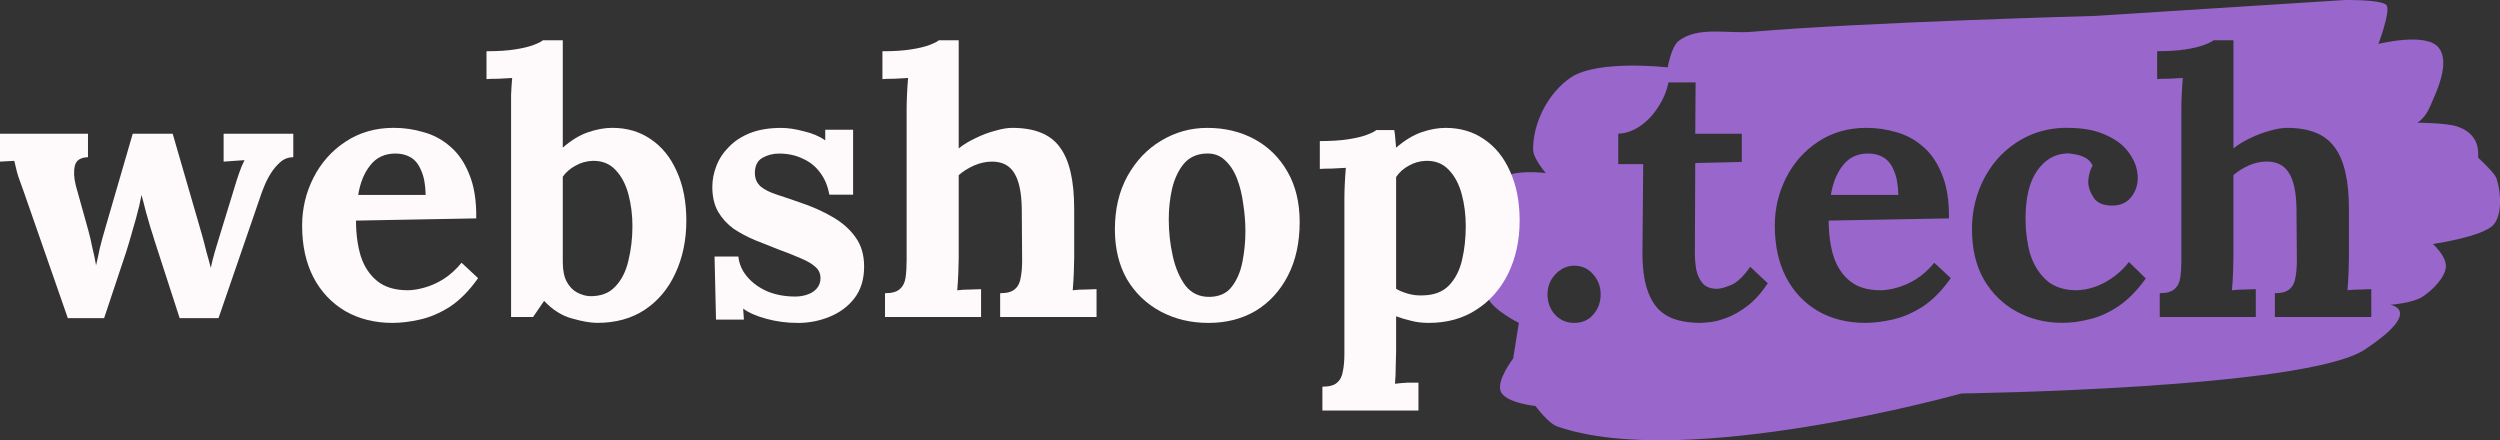
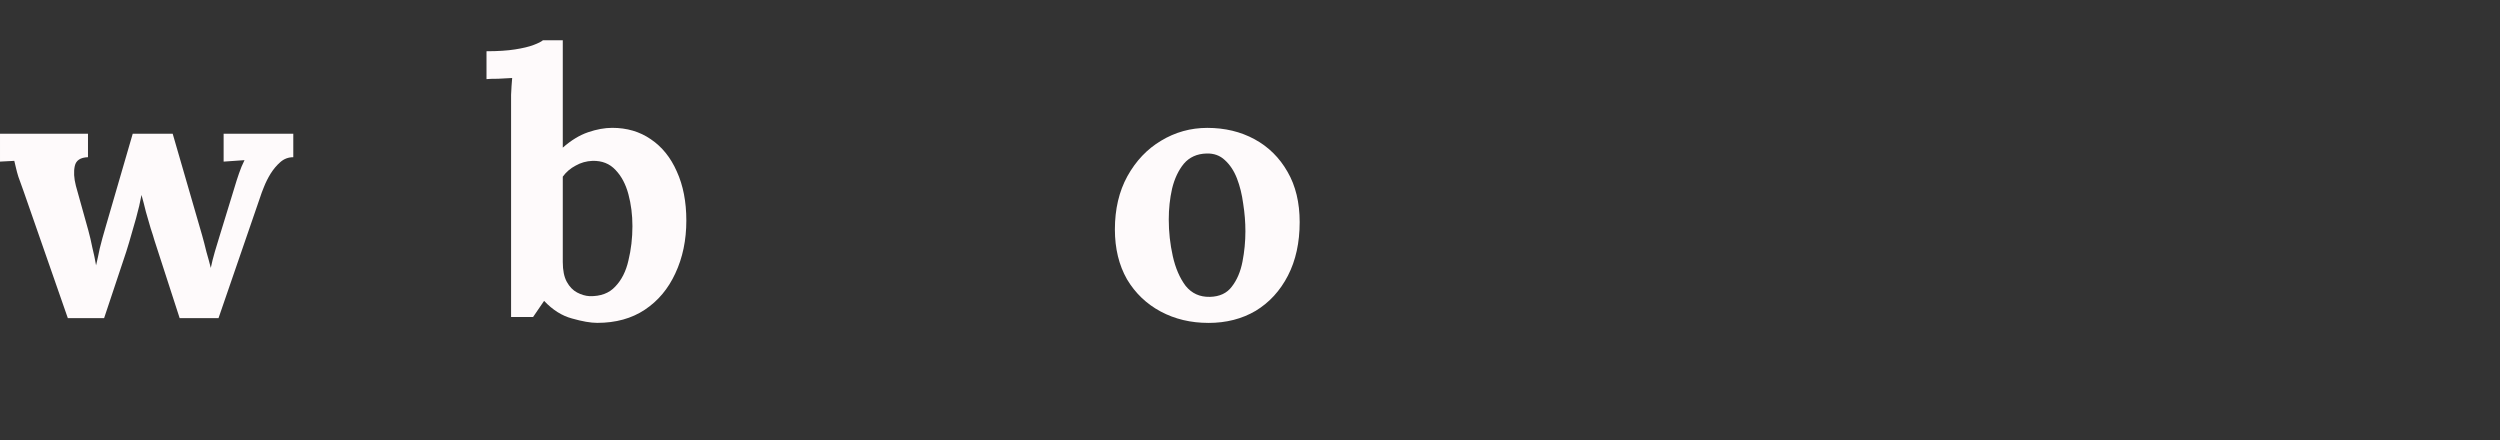
<svg xmlns="http://www.w3.org/2000/svg" xmlns:ns1="http://www.inkscape.org/namespaces/inkscape" xmlns:ns2="http://sodipodi.sourceforge.net/DTD/sodipodi-0.dtd" width="134.715mm" height="23.724mm" viewBox="0 0 134.715 23.724" id="svg5" ns1:version="1.4.2 (ebf0e940, 2025-05-08)" ns2:docname="sitelogo_light.svg">
  <rect x="0" y="0" width="134.715" height="23.724" fill="#333333" stroke="none" />
  <defs id="defs2" />
  <g ns1:label="Layer 1" ns1:groupmode="layer" id="layer1" transform="translate(-24.387,-41.311)">
-     <path id="rect18438" style="fill:#9966cc;fill-opacity:1;stroke-width:0.474;stroke-linejoin:round;paint-order:fill markers stroke" d="m 150.919,41.311 c -0.118,2.58e-4 -0.19,0.002 -0.19,0.002 l -13.459,0.856 c 0,0 -12.348,0.333 -18.499,0.856 -1.312,0.112 -2.872,-0.311 -3.921,0.486 -0.411,0.313 -0.596,1.431 -0.596,1.431 0,0 -3.782,-0.436 -5.232,0.551 -1.206,0.822 -2.035,2.425 -2.022,3.885 0.004,0.477 0.684,1.257 0.684,1.257 0,0 -1.863,-0.235 -2.432,0.354 -1.48,1.532 -1.51,4.379 -0.703,6.351 0.274,0.67 1.683,1.372 1.683,1.372 l -0.307,1.917 c 0,0 -0.919,1.197 -0.668,1.779 0.268,0.621 1.873,0.781 1.873,0.781 0,0 0.67,0.927 1.179,1.104 6.873,2.397 21.765,-1.78 21.765,-1.78 0,0 18.545,-0.245 21.75,-2.37 3.204,-2.126 1.368,-2.41 1.368,-2.41 0,0 1.191,-0.082 1.727,-0.428 0.535,-0.346 1.221,-1.031 1.266,-1.607 0.045,-0.576 -0.697,-1.239 -0.697,-1.239 0,0 2.694,-0.388 3.27,-1.043 0.576,-0.655 0.307,-2.27 0.093,-2.616 -0.214,-0.346 -0.93,-0.995 -0.93,-0.995 0,0 0.053,-0.494 -0.122,-0.855 -0.175,-0.361 -0.453,-0.643 -1.024,-0.83 -0.572,-0.187 -2.126,-0.198 -2.126,-0.198 0,0 0.405,-0.215 0.687,-0.878 0.282,-0.663 1.134,-2.345 0.453,-3.177 -0.681,-0.832 -3.238,-0.189 -3.238,-0.189 0,0 0.659,-1.746 0.442,-2.076 -0.163,-0.248 -1.354,-0.286 -1.939,-0.29 -0.049,-3.16e-4 -0.093,-6.03e-4 -0.133,-5.17e-4 z m -7.247,2.168 h 1.067 v 5.828 c 0.263,-0.211 0.567,-0.395 0.909,-0.553 0.342,-0.171 0.691,-0.303 1.047,-0.395 0.356,-0.105 0.665,-0.158 0.929,-0.158 1.212,0 2.067,0.349 2.568,1.047 0.514,0.685 0.77,1.791 0.77,3.319 v 2.647 c 0,0.184 -0.006,0.448 -0.02,0.79 -0.013,0.329 -0.033,0.645 -0.059,0.948 0.211,-0.026 0.441,-0.04 0.691,-0.04 0.25,-0.013 0.448,-0.02 0.593,-0.02 v 1.502 h -5.196 v -1.284 c 0.369,0 0.632,-0.073 0.79,-0.218 0.171,-0.145 0.277,-0.349 0.316,-0.612 0.053,-0.277 0.079,-0.586 0.079,-0.929 l -0.02,-2.805 c -0.013,-0.856 -0.145,-1.488 -0.395,-1.897 -0.25,-0.421 -0.652,-0.633 -1.205,-0.633 -0.329,0 -0.659,0.073 -0.988,0.218 -0.316,0.145 -0.586,0.316 -0.81,0.514 v 4.465 c 0,0.184 -0.006,0.448 -0.02,0.79 -0.013,0.329 -0.033,0.645 -0.059,0.948 0.224,-0.026 0.461,-0.04 0.711,-0.04 0.25,-0.013 0.441,-0.02 0.573,-0.02 v 1.502 h -5.176 v -1.284 c 0.369,0 0.632,-0.073 0.79,-0.218 0.171,-0.145 0.277,-0.349 0.316,-0.612 0.04,-0.277 0.059,-0.586 0.059,-0.929 v -8.119 c 0,-0.237 0.007,-0.507 0.02,-0.81 0.013,-0.316 0.033,-0.619 0.059,-0.909 -0.211,0.013 -0.461,0.026 -0.75,0.039 -0.277,0 -0.488,0.007 -0.633,0.02 v -1.502 c 0.619,0 1.133,-0.033 1.541,-0.099 0.421,-0.066 0.751,-0.145 0.988,-0.237 0.25,-0.092 0.421,-0.178 0.514,-0.257 z m -29.377,2.272 h 1.462 l -0.02,2.766 h 2.509 v 1.521 l -2.509,0.059 -0.02,4.86 c 0,0.303 0.026,0.606 0.079,0.908 0.066,0.29 0.184,0.534 0.356,0.731 0.171,0.184 0.422,0.276 0.751,0.276 0.184,0 0.434,-0.066 0.75,-0.197 0.329,-0.132 0.679,-0.461 1.047,-0.988 l 0.948,0.889 c -0.356,0.527 -0.724,0.935 -1.106,1.225 -0.382,0.29 -0.751,0.5 -1.106,0.632 -0.342,0.132 -0.646,0.211 -0.909,0.237 -0.263,0.026 -0.448,0.039 -0.553,0.039 -0.395,0 -0.777,-0.046 -1.146,-0.138 -0.369,-0.092 -0.698,-0.263 -0.988,-0.514 -0.29,-0.263 -0.52,-0.646 -0.691,-1.146 -0.171,-0.5 -0.257,-1.165 -0.257,-1.995 l 0.04,-4.761 h -1.344 v -1.64 c 0.408,-0.013 0.804,-0.152 1.185,-0.415 0.382,-0.263 0.705,-0.606 0.968,-1.027 0.277,-0.421 0.461,-0.862 0.553,-1.323 z m 10.668,2.449 c 0.553,0 1.093,0.079 1.62,0.237 0.527,0.145 1.001,0.402 1.423,0.77 0.435,0.369 0.777,0.869 1.027,1.501 0.263,0.632 0.388,1.423 0.375,2.371 l -6.48,0.118 c 0,0.711 0.086,1.35 0.257,1.916 0.184,0.566 0.481,1.014 0.889,1.344 0.408,0.329 0.955,0.494 1.64,0.494 0.263,0 0.56,-0.046 0.889,-0.138 0.342,-0.092 0.685,-0.244 1.027,-0.454 0.356,-0.224 0.685,-0.52 0.988,-0.889 l 0.889,0.829 c -0.474,0.672 -0.981,1.185 -1.521,1.541 -0.54,0.342 -1.08,0.573 -1.62,0.691 -0.527,0.119 -1.014,0.178 -1.462,0.178 -0.961,0 -1.811,-0.211 -2.549,-0.632 -0.738,-0.435 -1.31,-1.04 -1.719,-1.817 -0.408,-0.79 -0.612,-1.719 -0.612,-2.786 0,-0.922 0.204,-1.785 0.612,-2.588 0.408,-0.803 0.981,-1.448 1.719,-1.936 0.751,-0.5 1.62,-0.751 2.608,-0.751 z m 10.826,0 c 0.843,0 1.541,0.132 2.094,0.395 0.566,0.25 0.987,0.586 1.264,1.007 0.29,0.408 0.435,0.843 0.435,1.304 0,0.382 -0.118,0.724 -0.356,1.027 -0.224,0.29 -0.546,0.441 -0.968,0.454 -0.5,0.013 -0.849,-0.125 -1.047,-0.415 -0.198,-0.303 -0.297,-0.593 -0.297,-0.869 0,-0.119 0.02,-0.257 0.059,-0.415 0.04,-0.171 0.099,-0.323 0.178,-0.454 -0.092,-0.198 -0.231,-0.342 -0.415,-0.435 -0.184,-0.092 -0.375,-0.151 -0.573,-0.178 -0.184,-0.04 -0.336,-0.053 -0.455,-0.04 -0.632,0.04 -1.152,0.356 -1.561,0.948 -0.408,0.593 -0.612,1.449 -0.612,2.568 0,0.659 0.079,1.278 0.237,1.857 0.171,0.566 0.448,1.034 0.83,1.402 0.382,0.369 0.896,0.566 1.541,0.593 0.553,0.013 1.093,-0.119 1.62,-0.395 0.527,-0.277 0.975,-0.652 1.344,-1.126 l 0.908,0.889 c -0.474,0.659 -0.968,1.159 -1.482,1.502 -0.514,0.342 -1.027,0.573 -1.541,0.691 -0.5,0.132 -0.994,0.197 -1.482,0.197 -0.882,0 -1.692,-0.198 -2.43,-0.593 -0.738,-0.395 -1.33,-0.968 -1.778,-1.719 -0.435,-0.751 -0.652,-1.659 -0.652,-2.726 0,-0.751 0.125,-1.456 0.375,-2.114 0.25,-0.659 0.599,-1.238 1.047,-1.738 0.461,-0.5 1.001,-0.896 1.62,-1.185 0.632,-0.29 1.33,-0.435 2.094,-0.435 z m -10.727,1.383 c -0.58,0 -1.034,0.211 -1.363,0.633 -0.329,0.408 -0.547,0.941 -0.652,1.6 h 3.635 c -0.013,-0.553 -0.092,-0.988 -0.237,-1.304 -0.132,-0.329 -0.316,-0.566 -0.553,-0.711 -0.237,-0.145 -0.513,-0.218 -0.829,-0.218 z m -15.844,6.045 c 0.408,0 0.744,0.152 1.007,0.455 0.277,0.303 0.415,0.665 0.415,1.086 0,0.421 -0.131,0.784 -0.395,1.087 -0.25,0.303 -0.593,0.454 -1.027,0.454 -0.421,0 -0.77,-0.151 -1.047,-0.454 -0.263,-0.303 -0.395,-0.665 -0.395,-1.087 0,-0.421 0.145,-0.783 0.435,-1.086 0.29,-0.303 0.626,-0.455 1.008,-0.455 z" />
    <g aria-label="webshop.tech" id="text16040" style="font-weight:bold;font-size:19.756px;font-family:FreeSerif;-inkscape-font-specification:'FreeSerif Bold';fill:#fefafb;stroke-width:0.5;stroke-linejoin:round;paint-order:fill markers stroke;fill-opacity:1">
      <path d="M 28.042,58.454 25.652,51.599 q -0.178,-0.514 -0.277,-0.77 -0.079,-0.257 -0.119,-0.435 -0.04,-0.178 -0.099,-0.415 l -0.77,0.04 v -1.501 h 4.741 v 1.264 q -0.612,0.02 -0.711,0.474 -0.099,0.454 0.059,1.067 l 0.672,2.41 q 0.119,0.435 0.217,0.929 0.119,0.474 0.198,0.948 0.099,-0.415 0.198,-0.909 0.119,-0.494 0.336,-1.225 l 1.442,-4.959 h 2.153 l 1.58,5.453 q 0.119,0.415 0.237,0.909 0.138,0.474 0.237,0.869 0.079,-0.395 0.217,-0.869 0.138,-0.474 0.257,-0.849 l 0.77,-2.509 q 0.158,-0.533 0.277,-0.869 0.119,-0.356 0.296,-0.711 l -1.126,0.079 v -1.501 h 3.754 v 1.264 q -0.395,0 -0.691,0.257 -0.296,0.257 -0.533,0.632 -0.217,0.356 -0.356,0.711 -0.138,0.336 -0.198,0.533 L 36.162,58.454 H 34.068 L 32.704,54.246 q -0.059,-0.217 -0.198,-0.632 -0.119,-0.415 -0.257,-0.889 -0.119,-0.494 -0.237,-0.909 -0.099,0.553 -0.296,1.264 -0.198,0.711 -0.375,1.304 -0.178,0.593 -0.257,0.81 l -1.087,3.26 z" style="font-family:Lora;-inkscape-font-specification:'Lora Bold';fill:#fefafb;stroke-width:0.5;fill-opacity:1" id="path20010" />
-       <path d="m 45.546,58.711 q -1.442,0 -2.548,-0.632 -1.106,-0.652 -1.719,-1.818 -0.612,-1.185 -0.612,-2.786 0,-1.383 0.612,-2.588 0.612,-1.205 1.719,-1.936 1.126,-0.751 2.608,-0.751 0.83,0 1.62,0.237 0.79,0.217 1.422,0.77 0.652,0.553 1.027,1.501 0.395,0.948 0.375,2.371 l -6.48,0.119 q 0,1.067 0.257,1.916 0.277,0.849 0.889,1.343 0.612,0.494 1.64,0.494 0.395,0 0.889,-0.138 0.514,-0.138 1.027,-0.454 0.533,-0.336 0.988,-0.889 l 0.889,0.83 q -0.711,1.008 -1.521,1.541 -0.81,0.514 -1.62,0.691 -0.79,0.178 -1.462,0.178 z m -1.857,-6.895 h 3.635 q -0.02,-0.83 -0.237,-1.304 -0.198,-0.494 -0.553,-0.711 -0.356,-0.217 -0.83,-0.217 -0.869,0 -1.363,0.632 -0.494,0.612 -0.652,1.6 z" style="font-family:Lora;-inkscape-font-specification:'Lora Bold';fill:#fefafb;stroke-width:0.5;fill-opacity:1" id="path20012" />
      <path d="m 51.927,47.233 q 0,-0.356 0,-0.81 0.02,-0.474 0.059,-0.909 -0.316,0.02 -0.751,0.04 -0.415,0 -0.632,0.02 V 44.072 q 0.929,0 1.541,-0.099 0.632,-0.099 0.988,-0.237 0.375,-0.138 0.514,-0.257 h 1.067 v 5.788 q 0.672,-0.593 1.363,-0.83 0.691,-0.237 1.304,-0.237 1.185,0 2.074,0.612 0.909,0.612 1.403,1.738 0.514,1.126 0.514,2.647 0,1.58 -0.593,2.845 -0.573,1.245 -1.64,1.956 -1.067,0.711 -2.568,0.711 -0.533,0 -1.363,-0.237 -0.81,-0.217 -1.501,-0.948 l -0.593,0.869 H 51.927 Z m 2.786,8.199 q 0,0.672 0.217,1.067 0.217,0.395 0.553,0.573 0.336,0.178 0.672,0.198 0.889,0.02 1.383,-0.514 0.514,-0.533 0.711,-1.403 0.217,-0.889 0.217,-1.857 0,-0.909 -0.217,-1.719 -0.217,-0.81 -0.691,-1.304 -0.474,-0.514 -1.245,-0.494 -0.494,0.02 -0.909,0.257 -0.415,0.217 -0.691,0.593 z" style="font-family:Lora;-inkscape-font-specification:'Lora Bold';fill:#fefafb;stroke-width:0.5;fill-opacity:1" id="path20014" />
-       <path d="m 67.356,58.711 q -0.849,0 -1.659,-0.217 -0.81,-0.217 -1.264,-0.553 l 0.04,0.593 H 62.97 l -0.079,-3.398 h 1.284 q 0.059,0.593 0.474,1.087 0.415,0.494 1.087,0.79 0.672,0.277 1.501,0.277 0.336,0 0.632,-0.099 0.316,-0.099 0.514,-0.316 0.217,-0.237 0.217,-0.573 0,-0.375 -0.277,-0.612 -0.257,-0.237 -0.77,-0.454 -0.494,-0.217 -1.245,-0.494 -0.612,-0.237 -1.245,-0.494 -0.612,-0.257 -1.146,-0.612 -0.514,-0.375 -0.83,-0.909 -0.316,-0.553 -0.316,-1.343 0,-0.573 0.217,-1.126 0.217,-0.573 0.672,-1.027 0.454,-0.474 1.146,-0.751 0.711,-0.277 1.679,-0.277 0.533,0 1.205,0.178 0.691,0.158 1.166,0.494 v -0.573 h 1.501 v 3.497 H 69.075 q -0.119,-0.691 -0.494,-1.185 -0.356,-0.494 -0.929,-0.751 -0.573,-0.277 -1.284,-0.277 -0.494,0 -0.909,0.237 -0.395,0.237 -0.395,0.81 0,0.454 0.316,0.731 0.316,0.257 0.869,0.435 0.553,0.178 1.225,0.415 1.008,0.336 1.778,0.79 0.79,0.454 1.245,1.106 0.454,0.632 0.454,1.561 0,1.027 -0.514,1.699 -0.514,0.672 -1.343,1.008 -0.81,0.336 -1.738,0.336 z" style="font-family:Lora;-inkscape-font-specification:'Lora Bold';fill:#fefafb;stroke-width:0.5;fill-opacity:1" id="path20016" />
-       <path d="m 78.281,57.111 q 0.553,0 0.79,-0.217 0.257,-0.217 0.316,-0.612 0.079,-0.415 0.079,-0.929 l -0.02,-2.805 q -0.02,-1.284 -0.395,-1.897 -0.375,-0.632 -1.205,-0.632 -0.494,0 -0.988,0.217 -0.474,0.217 -0.81,0.514 v 4.465 q 0,0.277 -0.02,0.79 -0.02,0.494 -0.059,0.948 0.336,-0.04 0.711,-0.04 0.375,-0.02 0.573,-0.02 v 1.501 h -5.176 v -1.284 q 0.553,0 0.79,-0.217 0.257,-0.217 0.316,-0.612 0.059,-0.415 0.059,-0.929 v -8.12 q 0,-0.356 0.02,-0.81 0.02,-0.474 0.059,-0.909 -0.316,0.02 -0.751,0.04 -0.415,0 -0.632,0.02 v -1.501 q 0.929,0 1.541,-0.099 0.632,-0.099 0.988,-0.237 0.375,-0.138 0.514,-0.257 h 1.067 v 5.828 q 0.395,-0.316 0.909,-0.553 0.514,-0.257 1.047,-0.395 0.533,-0.158 0.929,-0.158 1.818,0 2.568,1.047 0.77,1.027 0.77,3.319 v 2.647 q 0,0.277 -0.02,0.79 -0.02,0.494 -0.059,0.948 0.316,-0.04 0.691,-0.04 0.375,-0.02 0.593,-0.02 v 1.501 H 78.281 Z" style="font-family:Lora;-inkscape-font-specification:'Lora Bold';fill:#fefafb;stroke-width:0.5;fill-opacity:1" id="path20018" />
      <path d="m 89.502,58.711 q -1.422,0 -2.568,-0.612 -1.146,-0.612 -1.818,-1.738 -0.652,-1.146 -0.652,-2.687 0,-1.64 0.672,-2.865 0.691,-1.245 1.818,-1.916 1.146,-0.691 2.489,-0.691 1.422,0 2.548,0.612 1.126,0.612 1.778,1.758 0.652,1.126 0.652,2.707 0,1.659 -0.632,2.884 -0.632,1.225 -1.738,1.897 -1.106,0.652 -2.548,0.652 z m 0.079,-1.403 q 0.79,-0.02 1.185,-0.553 0.415,-0.533 0.573,-1.343 0.158,-0.81 0.158,-1.64 0,-0.731 -0.119,-1.482 -0.099,-0.751 -0.336,-1.363 -0.237,-0.612 -0.652,-0.988 -0.395,-0.375 -0.988,-0.356 -0.77,0.02 -1.225,0.553 -0.435,0.533 -0.632,1.343 -0.178,0.79 -0.178,1.659 0,1.008 0.217,1.976 0.217,0.968 0.691,1.6 0.494,0.612 1.304,0.593 z" style="font-family:Lora;-inkscape-font-specification:'Lora Bold';fill:#fefafb;stroke-width:0.5;fill-opacity:1" id="path20020" />
-       <path d="M 95.646,63.432 V 62.148 q 0.553,0 0.79,-0.217 0.257,-0.217 0.316,-0.632 0.079,-0.395 0.079,-0.909 v -8.357 q 0,-0.356 0.02,-0.79 0.02,-0.454 0.059,-0.889 -0.316,0.02 -0.751,0.04 -0.435,0 -0.652,0.02 v -1.501 q 0.929,0 1.541,-0.099 0.632,-0.099 0.988,-0.237 0.375,-0.138 0.514,-0.257 h 0.968 q 0.04,0.198 0.059,0.494 0.02,0.277 0.04,0.454 0.691,-0.593 1.363,-0.83 0.691,-0.237 1.304,-0.237 1.185,0 2.074,0.612 0.909,0.612 1.403,1.738 0.514,1.126 0.514,2.647 0,1.58 -0.612,2.845 -0.612,1.245 -1.719,1.956 -1.087,0.711 -2.568,0.711 -0.533,0 -0.968,-0.119 -0.415,-0.099 -0.79,-0.237 v 1.897 q 0,0.277 -0.02,0.77 0,0.514 -0.04,0.968 0.316,-0.04 0.691,-0.059 0.375,0 0.573,0 v 1.501 z m 5.413,-6.203 q 0.909,-0.02 1.403,-0.533 0.514,-0.533 0.711,-1.383 0.198,-0.849 0.198,-1.818 0,-0.909 -0.217,-1.719 -0.217,-0.81 -0.691,-1.304 -0.474,-0.514 -1.245,-0.494 -0.494,0.02 -0.909,0.257 -0.415,0.217 -0.691,0.612 0,0.612 0,1.225 0,0.593 0,1.185 0,0.593 0,1.205 0,0.593 0,1.205 0,0.593 0,1.205 0.217,0.138 0.612,0.257 0.395,0.119 0.83,0.099 z" style="font-family:Lora;-inkscape-font-specification:'Lora Bold';fill:#fefafb;stroke-width:0.5;fill-opacity:1" id="path20022" />
    </g>
  </g>
</svg>